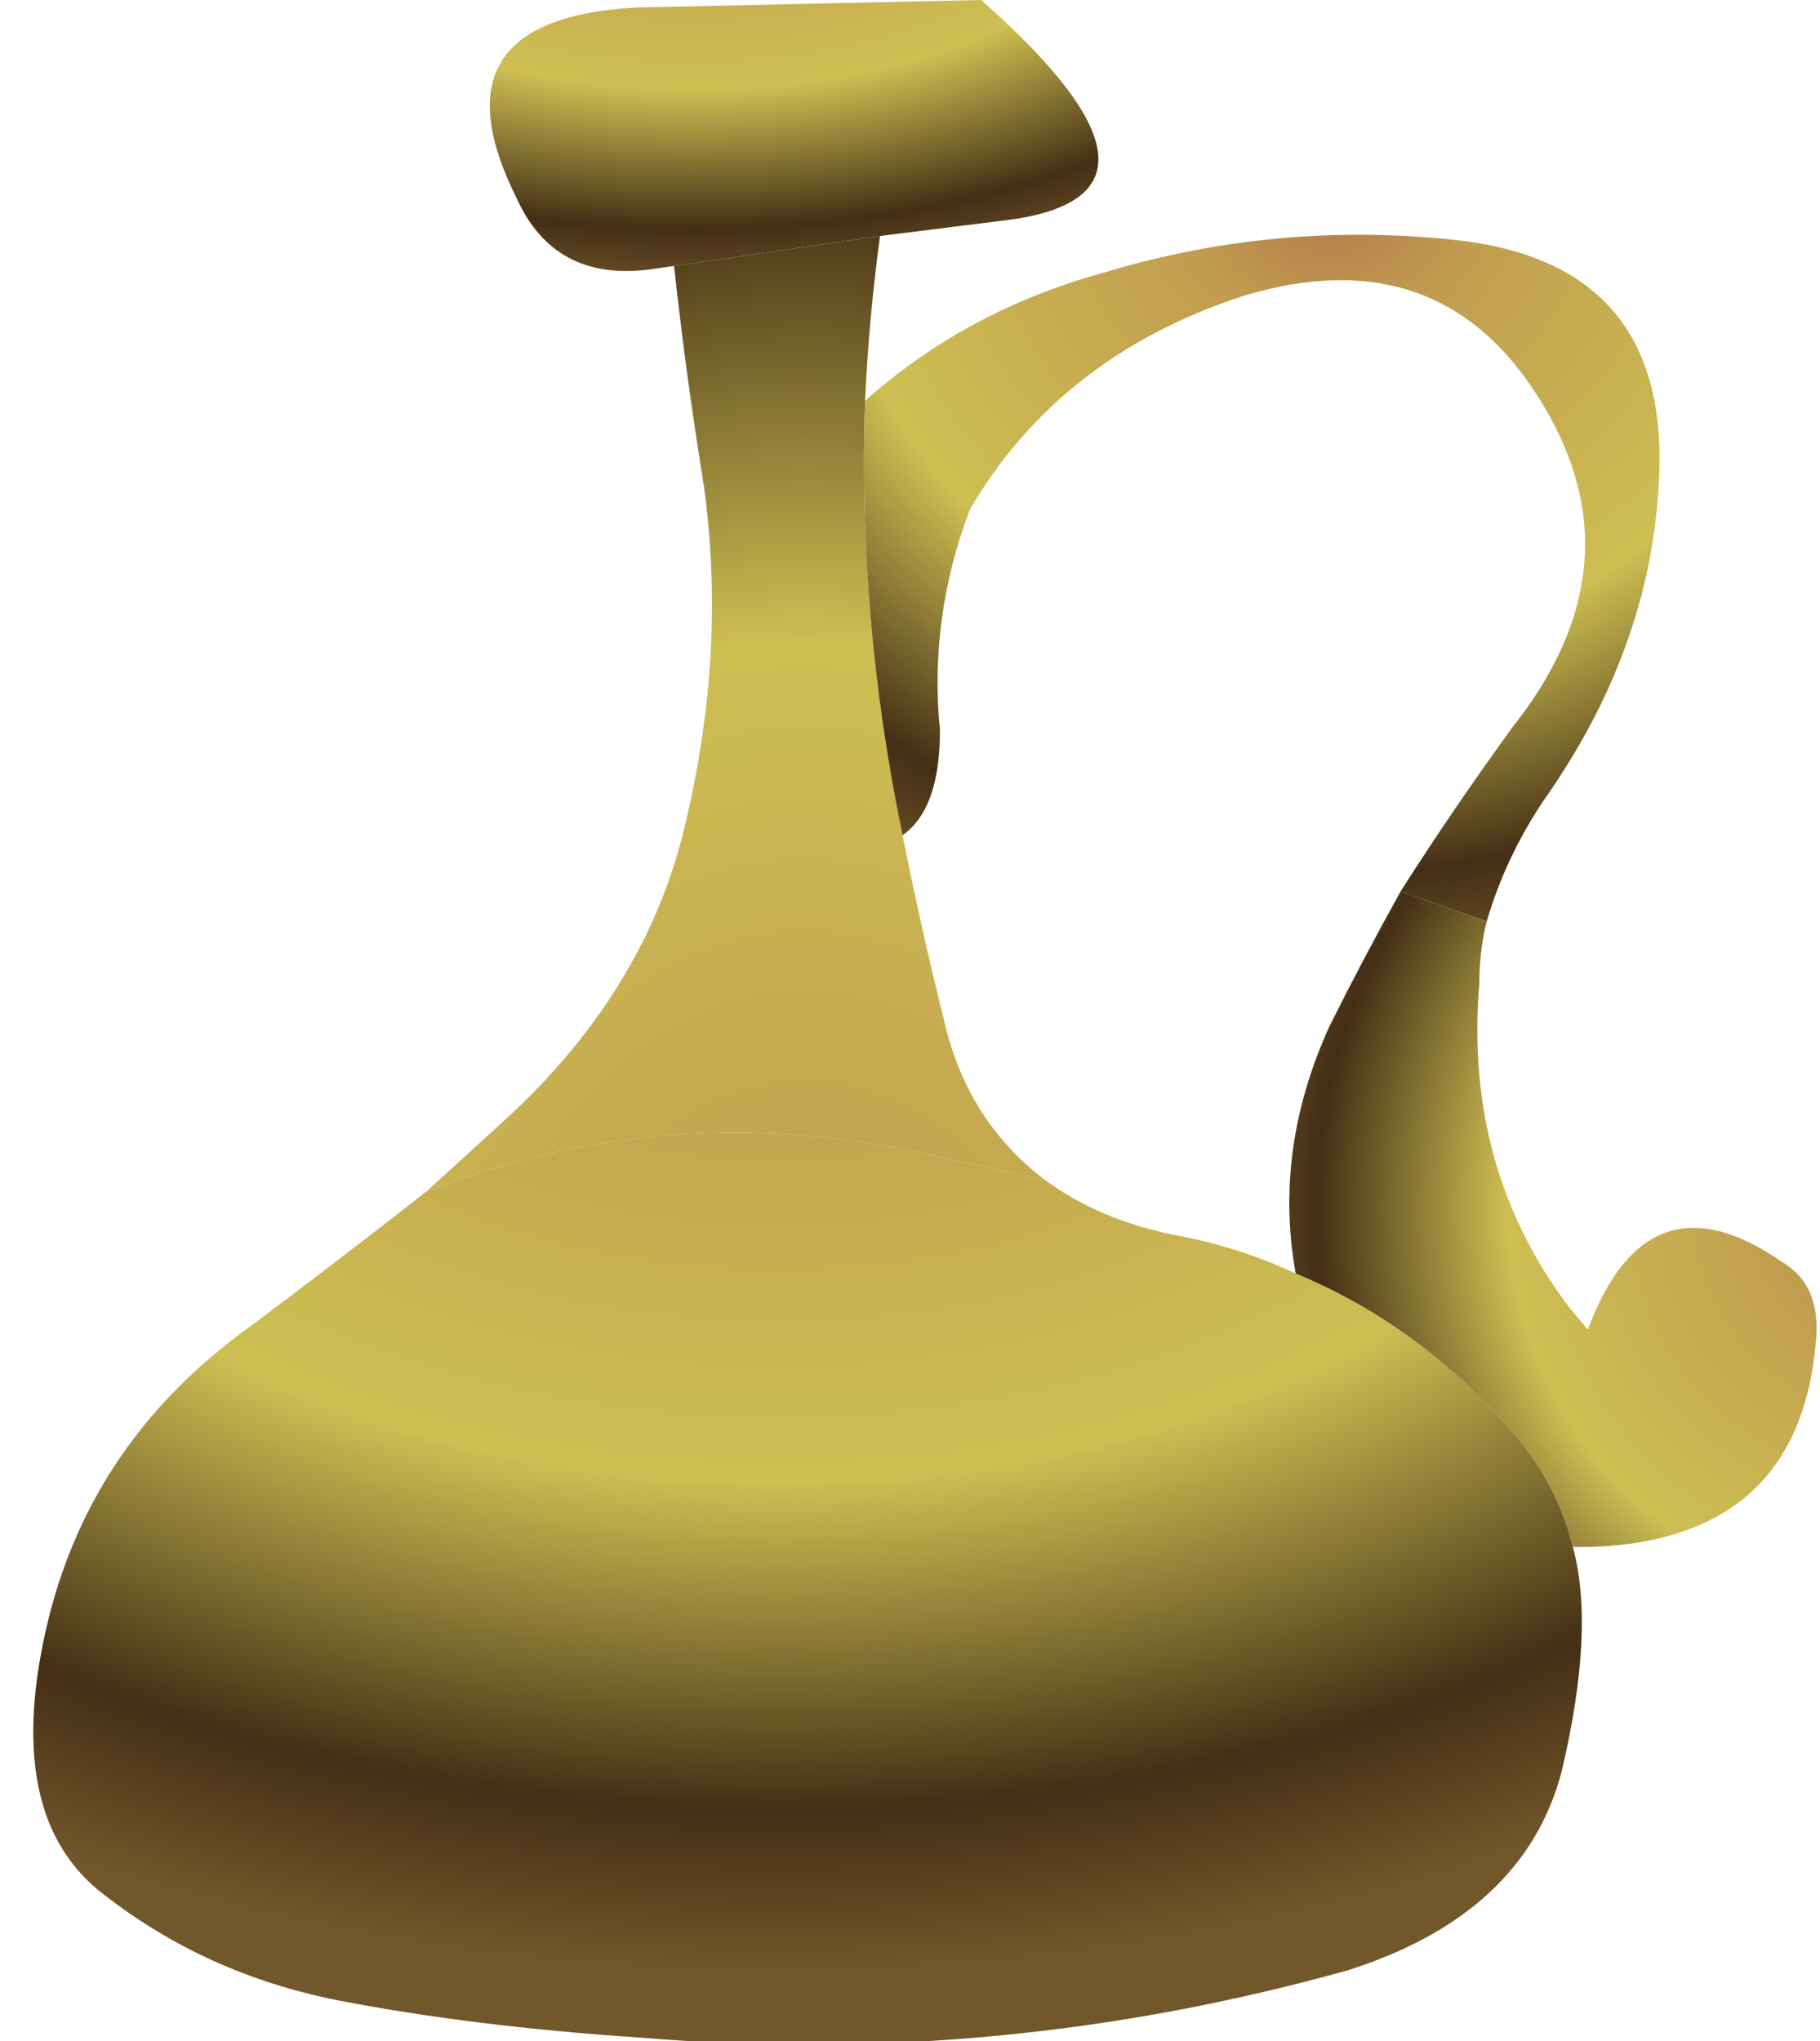
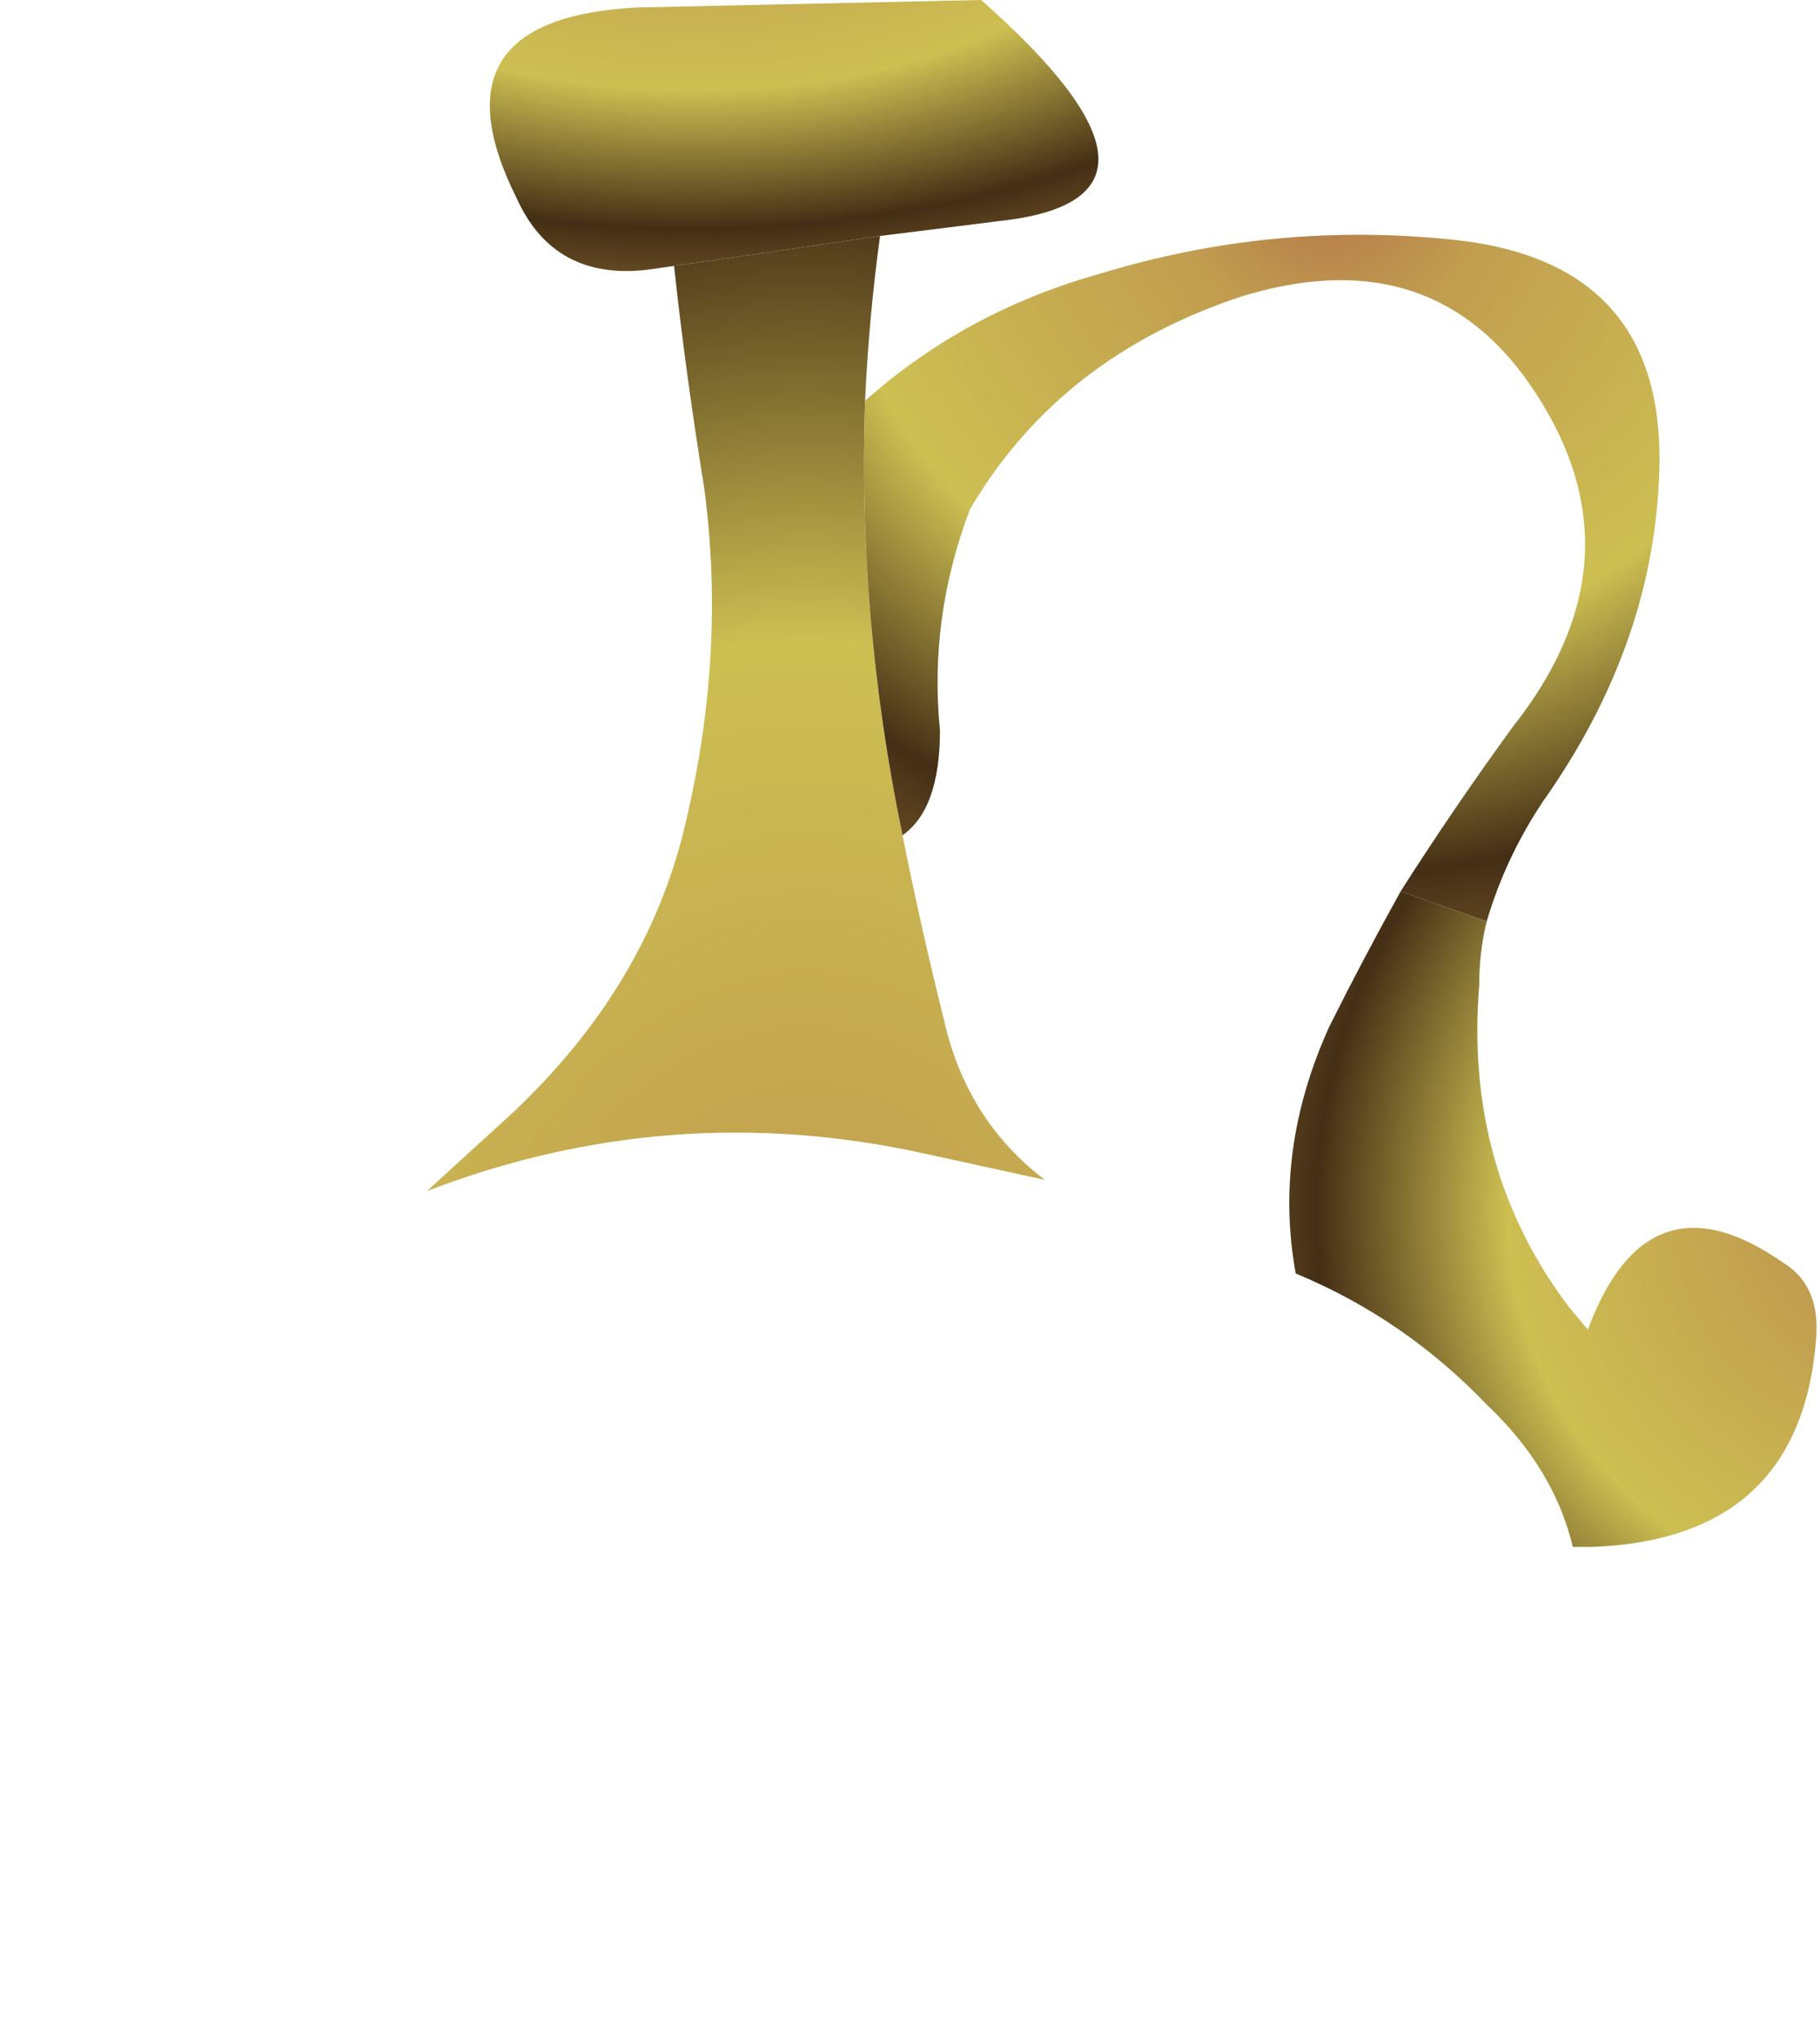
<svg xmlns="http://www.w3.org/2000/svg" height="27.25px" width="24.3px">
  <g transform="matrix(1.0, 0.0, 0.0, 1.0, -3.7, 16.55)">
    <path d="M12.7 -13.0 L12.35 -12.95 Q11.1 -12.8 10.6 -13.9 9.4 -16.3 12.2 -16.45 14.5 -16.5 16.8 -16.55 19.8 -13.9 17.05 -13.6 L15.45 -13.4 12.7 -13.0" fill="url(#gradient0)" fill-rule="evenodd" stroke="none" />
    <path d="M15.45 -13.4 Q15.3 -12.3 15.25 -11.2 15.15 -8.3 15.75 -5.4 16.0 -4.15 16.3 -2.95 16.6 -1.6 17.65 -0.8 L16.05 -1.15 Q12.65 -1.9 9.4 -0.65 L10.55 -1.7 Q12.35 -3.4 12.85 -5.55 13.4 -7.85 13.1 -10.05 12.85 -11.6 12.7 -13.0 L15.45 -13.4" fill="url(#gradient1)" fill-rule="evenodd" stroke="none" />
    <path d="M15.25 -11.2 Q16.6 -12.4 18.4 -12.9 20.7 -13.6 23.1 -13.35 26.0 -13.05 25.85 -10.15 25.75 -7.9 24.3 -5.85 23.8 -5.1 23.55 -4.25 L22.4 -4.65 Q23.1 -5.75 23.9 -6.85 25.6 -9.0 24.3 -11.15 22.95 -13.4 20.3 -12.6 17.85 -11.8 16.65 -9.75 16.1 -8.3 16.25 -6.8 16.25 -5.75 15.75 -5.4 15.15 -8.3 15.25 -11.2" fill="url(#gradient2)" fill-rule="evenodd" stroke="none" />
-     <path d="M24.7 4.1 Q25.0 5.2 24.55 7.1 24.05 9.0 21.7 9.75 17.05 11.05 12.25 10.65 10.0 10.5 8.2 10.15 6.45 9.8 5.1 8.75 3.7 7.7 4.35 5.05 4.95 2.65 7.05 1.15 8.25 0.25 9.4 -0.65 12.65 -1.9 16.05 -1.15 L17.65 -0.8 Q18.4 -0.25 19.45 -0.05 20.25 0.1 21.0 0.45 22.45 1.05 23.55 2.2 24.45 3.05 24.7 4.1" fill="url(#gradient3)" fill-rule="evenodd" stroke="none" />
    <path d="M23.55 -4.25 Q23.45 -3.85 23.45 -3.4 23.25 -0.95 24.65 0.9 L24.9 1.2 Q25.7 -0.95 27.5 0.3 28.0 0.6 27.95 1.3 27.75 4.0 24.95 4.1 L24.7 4.1 Q24.45 3.05 23.55 2.2 22.45 1.05 21.0 0.45 20.7 -1.2 21.45 -2.85 21.9 -3.75 22.4 -4.65 L23.55 -4.25" fill="url(#gradient4)" fill-rule="evenodd" stroke="none" />
  </g>
  <defs>
    <radialGradient cx="0" cy="0" gradientTransform="matrix(0.014, 0.0, 0.0, 0.008, 12.95, -19.15)" gradientUnits="userSpaceOnUse" id="gradient0" r="819.2" spreadMethod="pad">
      <stop offset="0.0" stop-color="#b3764a" />
      <stop offset="0.18" stop-color="#c19d4f" />
      <stop offset="0.58" stop-color="#cdbf52" />
      <stop offset="0.863" stop-color="#442e15" />
      <stop offset="1.0" stop-color="#72572a" />
    </radialGradient>
    <radialGradient cx="0" cy="0" gradientTransform="matrix(0.017, 0.0, 0.0, 0.026, 14.45, 4.35)" gradientUnits="userSpaceOnUse" id="gradient1" r="819.2" spreadMethod="pad">
      <stop offset="0.0" stop-color="#b3764a" />
      <stop offset="0.18" stop-color="#c19d4f" />
      <stop offset="0.58" stop-color="#cdbf52" />
      <stop offset="0.863" stop-color="#442e15" />
      <stop offset="1.0" stop-color="#72572a" />
    </radialGradient>
    <radialGradient cx="0" cy="0" gradientTransform="matrix(0.014, 0.0, 0.0, 0.013, 21.45, -14.05)" gradientUnits="userSpaceOnUse" id="gradient2" r="819.2" spreadMethod="pad">
      <stop offset="0.0" stop-color="#b3764a" />
      <stop offset="0.18" stop-color="#c19d4f" />
      <stop offset="0.58" stop-color="#cdbf52" />
      <stop offset="0.863" stop-color="#442e15" />
      <stop offset="1.0" stop-color="#72572a" />
    </radialGradient>
    <radialGradient cx="0" cy="0" gradientTransform="matrix(0.027, 0.0, 0.0, 0.019, 14.1, -5.8)" gradientUnits="userSpaceOnUse" id="gradient3" r="819.2" spreadMethod="pad">
      <stop offset="0.0" stop-color="#b3764a" />
      <stop offset="0.18" stop-color="#c19d4f" />
      <stop offset="0.58" stop-color="#cdbf52" />
      <stop offset="0.863" stop-color="#442e15" />
      <stop offset="1.0" stop-color="#72572a" />
    </radialGradient>
    <radialGradient cx="0" cy="0" gradientTransform="matrix(0.011, 0.0, 0.0, 0.011, 29.05, -0.4)" gradientUnits="userSpaceOnUse" id="gradient4" r="819.2" spreadMethod="pad">
      <stop offset="0.0" stop-color="#b3764a" />
      <stop offset="0.18" stop-color="#c19d4f" />
      <stop offset="0.58" stop-color="#cdbf52" />
      <stop offset="0.863" stop-color="#442e15" />
      <stop offset="1.0" stop-color="#72572a" />
    </radialGradient>
  </defs>
</svg>